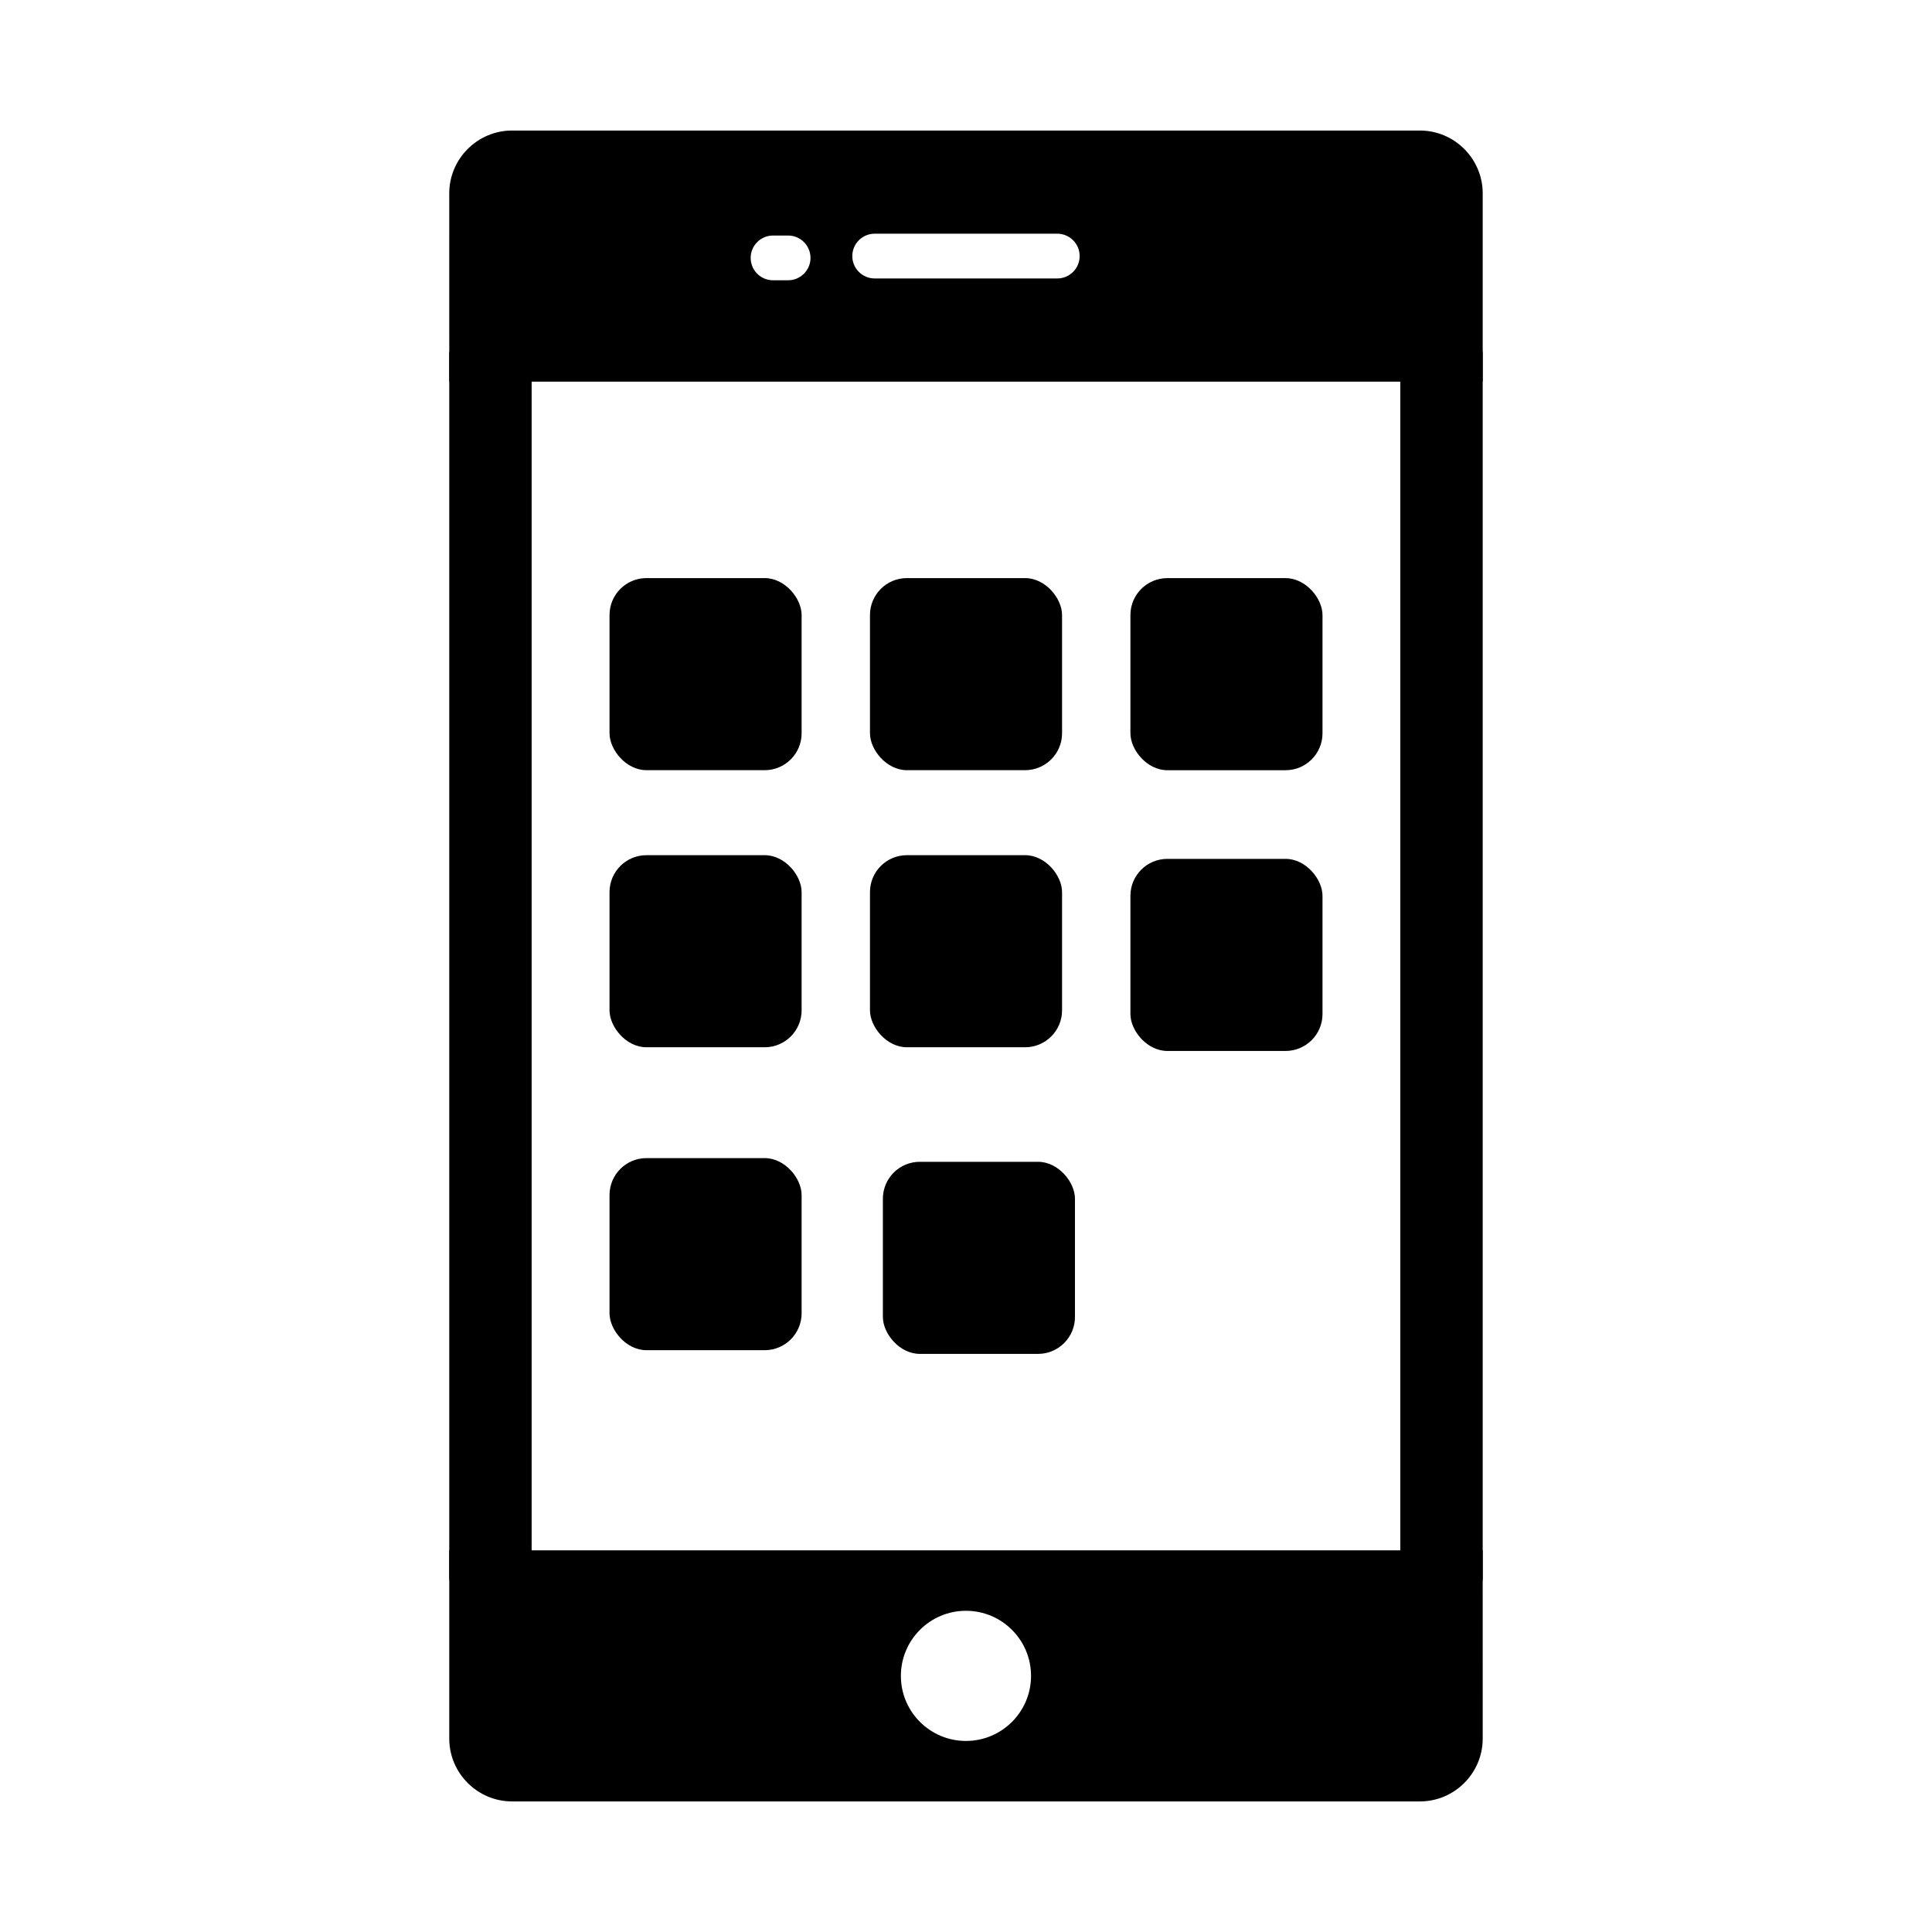
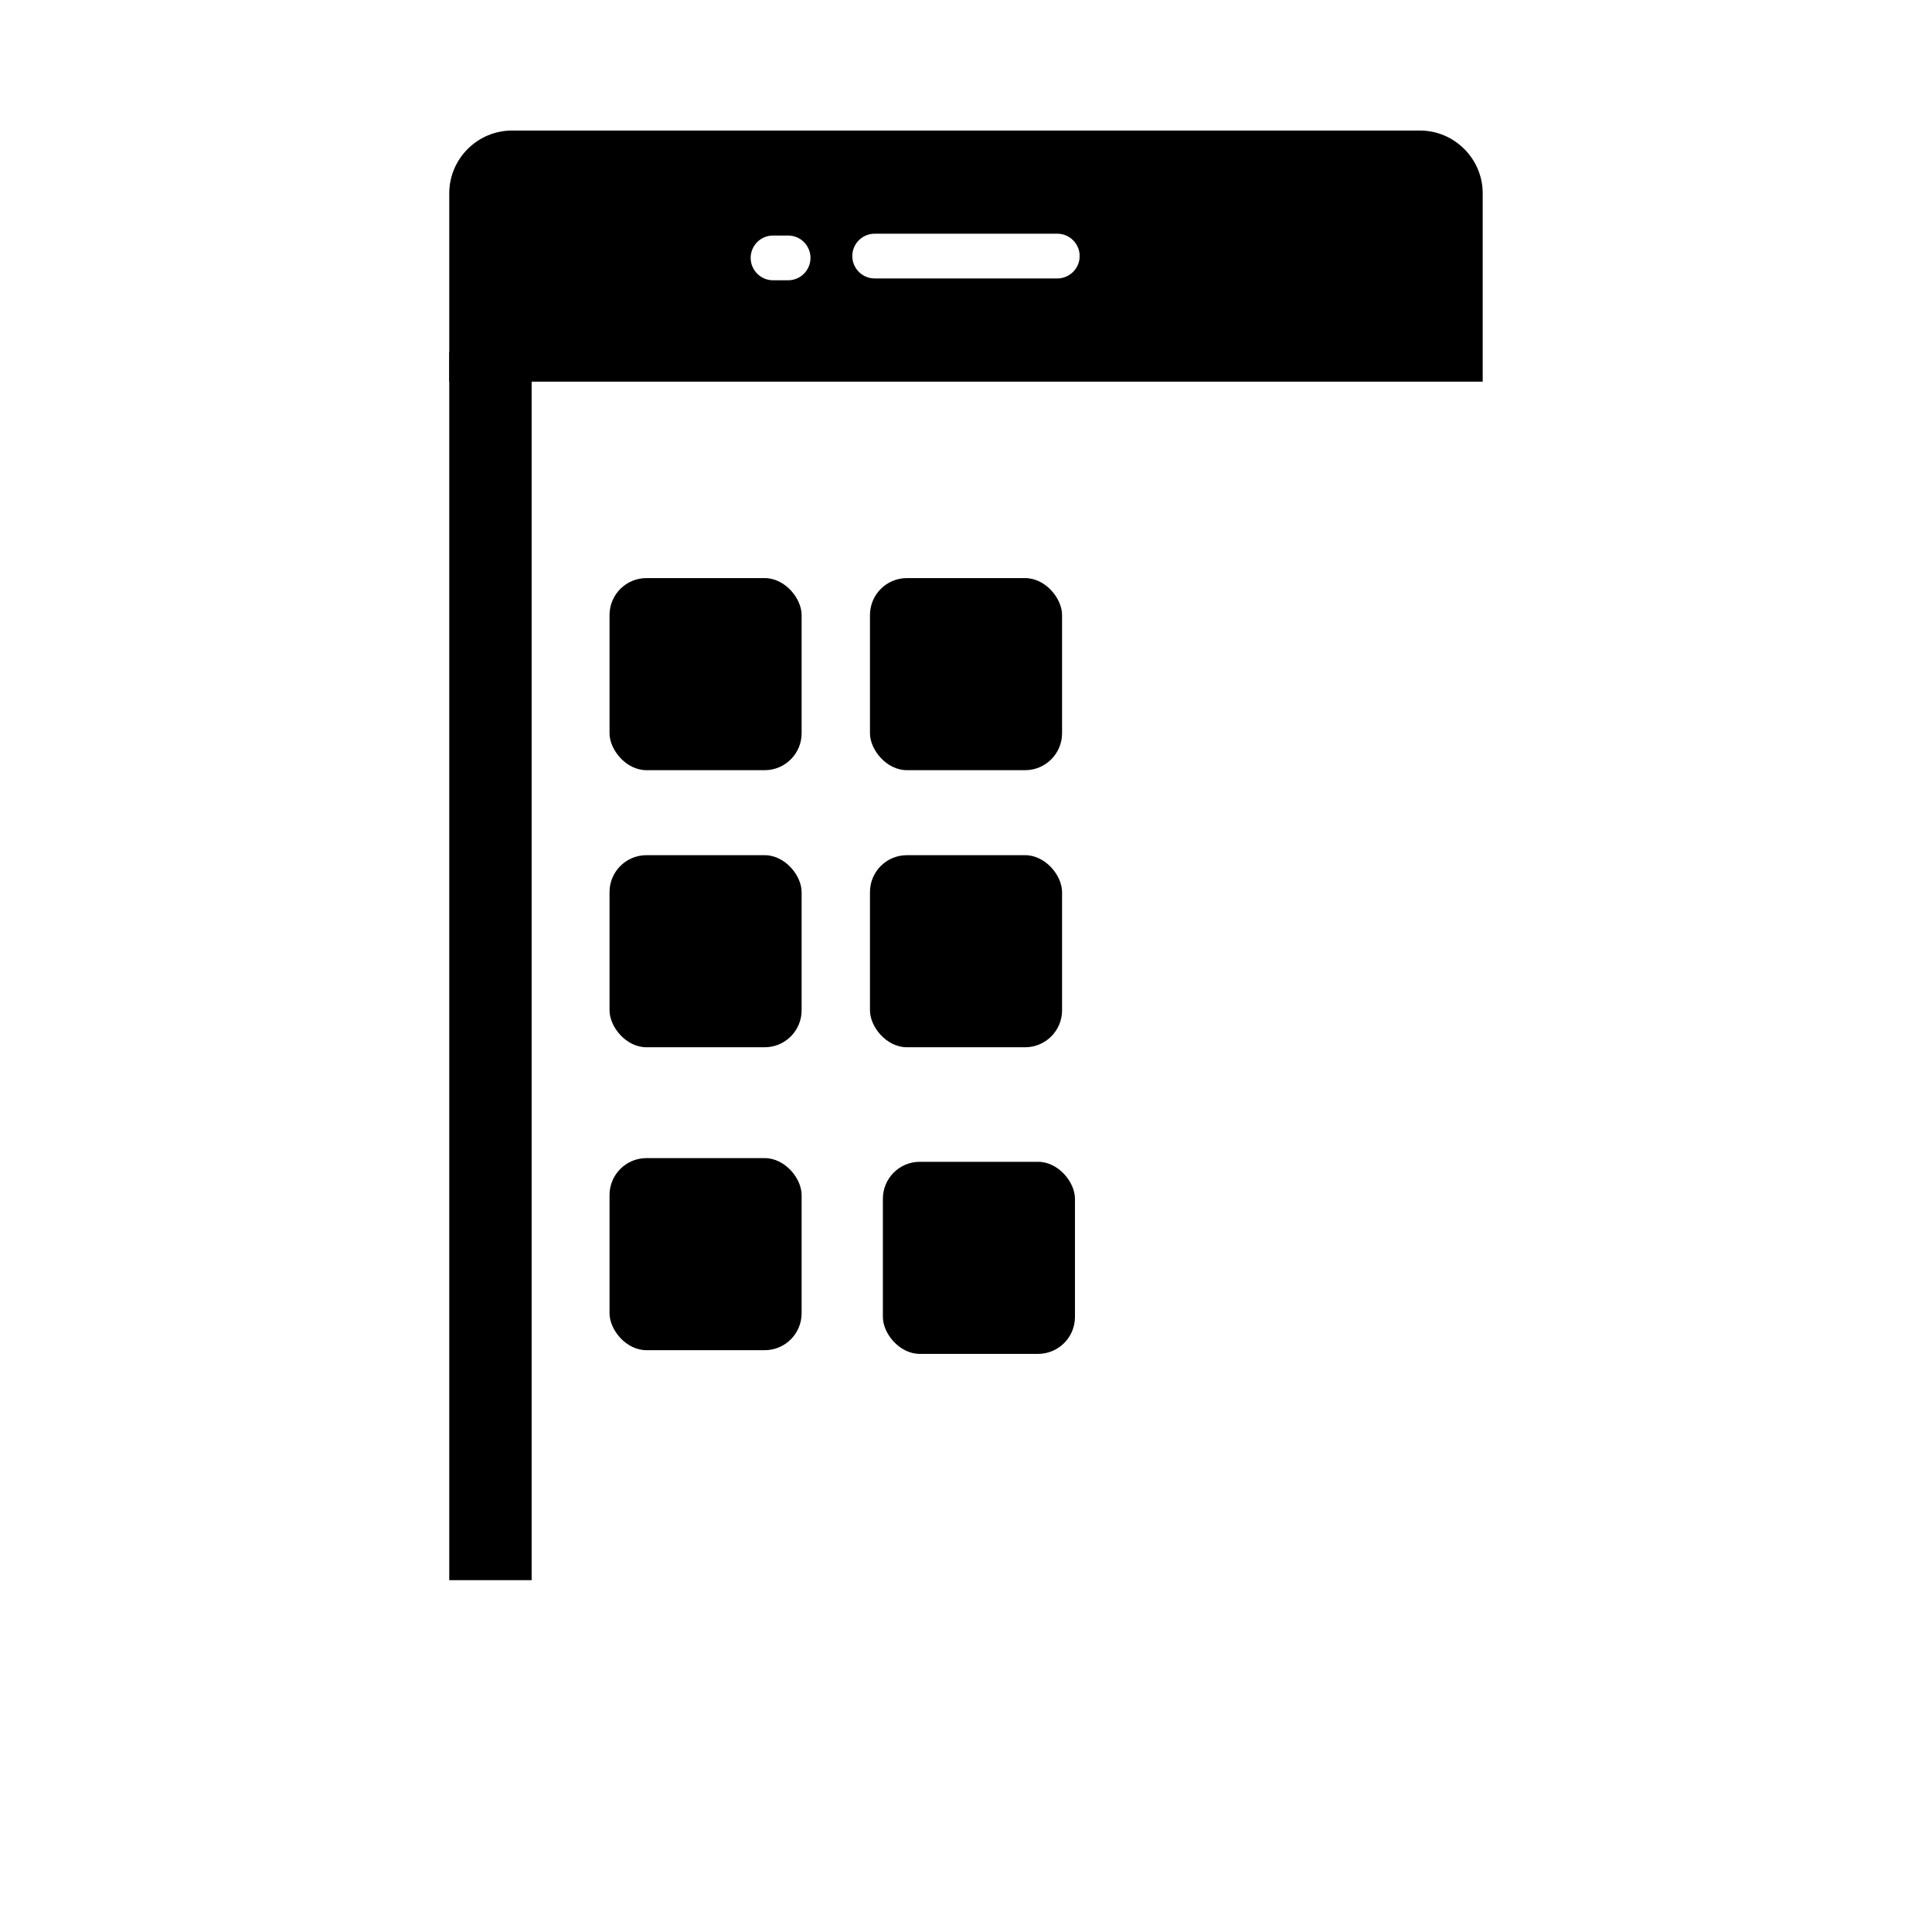
<svg xmlns="http://www.w3.org/2000/svg" fill="#000000" width="800px" height="800px" version="1.1" viewBox="144 144 512 512">
  <g>
    <path d="m284.89 562.76h-21.832v-325.52h21.832z" />
-     <path d="m536.93 237.24v325.52h-21.828v-325.52z" />
    <path d="m315.32 297.2h31.328c5.406 0 9.789 5.406 9.789 9.789v31.328c0 5.406-4.383 9.789-9.789 9.789h-31.328c-5.406 0-9.789-5.406-9.789-9.789v-31.328c0-5.406 4.383-9.789 9.789-9.789z" fill-rule="evenodd" />
    <path d="m384.34 297.2h31.328c5.406 0 9.789 5.406 9.789 9.789v31.328c0 5.406-4.383 9.789-9.789 9.789h-31.328c-5.406 0-9.789-5.406-9.789-9.789v-31.328c0-5.406 4.383-9.789 9.789-9.789z" fill-rule="evenodd" />
-     <path d="m453.36 297.21h31.328c5.406 0 9.789 5.406 9.789 9.789v31.328c0 5.406-4.383 9.789-9.789 9.789h-31.328c-5.406 0-9.789-5.406-9.789-9.789v-31.328c0-5.406 4.383-9.789 9.789-9.789z" fill-rule="evenodd" />
    <path d="m315.32 370.63h31.328c5.406 0 9.789 5.406 9.789 9.789v31.328c0 5.406-4.383 9.789-9.789 9.789h-31.328c-5.406 0-9.789-5.406-9.789-9.789v-31.328c0-5.406 4.383-9.789 9.789-9.789z" fill-rule="evenodd" />
    <path d="m384.34 370.63h31.328c5.406 0 9.789 5.406 9.789 9.789v31.328c0 5.406-4.383 9.789-9.789 9.789h-31.328c-5.406 0-9.789-5.406-9.789-9.789v-31.328c0-5.406 4.383-9.789 9.789-9.789z" fill-rule="evenodd" />
-     <path d="m453.36 371.61h31.328c5.406 0 9.789 5.406 9.789 9.789v31.328c0 5.406-4.383 9.789-9.789 9.789h-31.328c-5.406 0-9.789-5.406-9.789-9.789v-31.328c0-5.406 4.383-9.789 9.789-9.789z" fill-rule="evenodd" />
    <path d="m315.32 450.91h31.328c5.406 0 9.789 5.406 9.789 9.789v31.328c0 5.406-4.383 9.789-9.789 9.789h-31.328c-5.406 0-9.789-5.406-9.789-9.789v-31.328c0-5.406 4.383-9.789 9.789-9.789z" fill-rule="evenodd" />
    <path d="m387.76 451.89h31.328c5.406 0 9.789 5.406 9.789 9.789v31.328c0 5.406-4.383 9.789-9.789 9.789h-31.328c-5.406 0-9.789-5.406-9.789-9.789v-31.328c0-5.406 4.383-9.789 9.789-9.789z" fill-rule="evenodd" />
    <path d="m263.06 245.14h273.87v-49.91c0-9.152-7.488-16.637-16.637-16.637h-240.6c-9.152 0-16.637 7.488-16.637 16.637zm85.805-38.723c-3.273 0-5.93 2.656-5.93 5.93 0 3.273 2.656 5.93 5.93 5.93h3.996c3.273 0 5.93-2.656 5.93-5.93 0-3.273-2.656-5.93-5.93-5.93zm26.934-0.484c-3.273 0-5.93 2.656-5.93 5.93 0 3.273 2.656 5.93 5.93 5.93h48.391c3.273 0 5.93-2.656 5.93-5.93 0-3.273-2.656-5.93-5.93-5.93z" fill-rule="evenodd" />
-     <path d="m536.93 554.85h-273.87v49.91c0 9.152 7.488 16.637 16.637 16.637h240.6c9.152 0 16.637-7.488 16.637-16.637zm-136.94 16.027c9.523 0 17.246 7.723 17.246 17.246 0 9.527-7.723 17.246-17.246 17.246-9.523 0-17.246-7.723-17.246-17.246s7.723-17.246 17.246-17.246z" fill-rule="evenodd" />
  </g>
</svg>